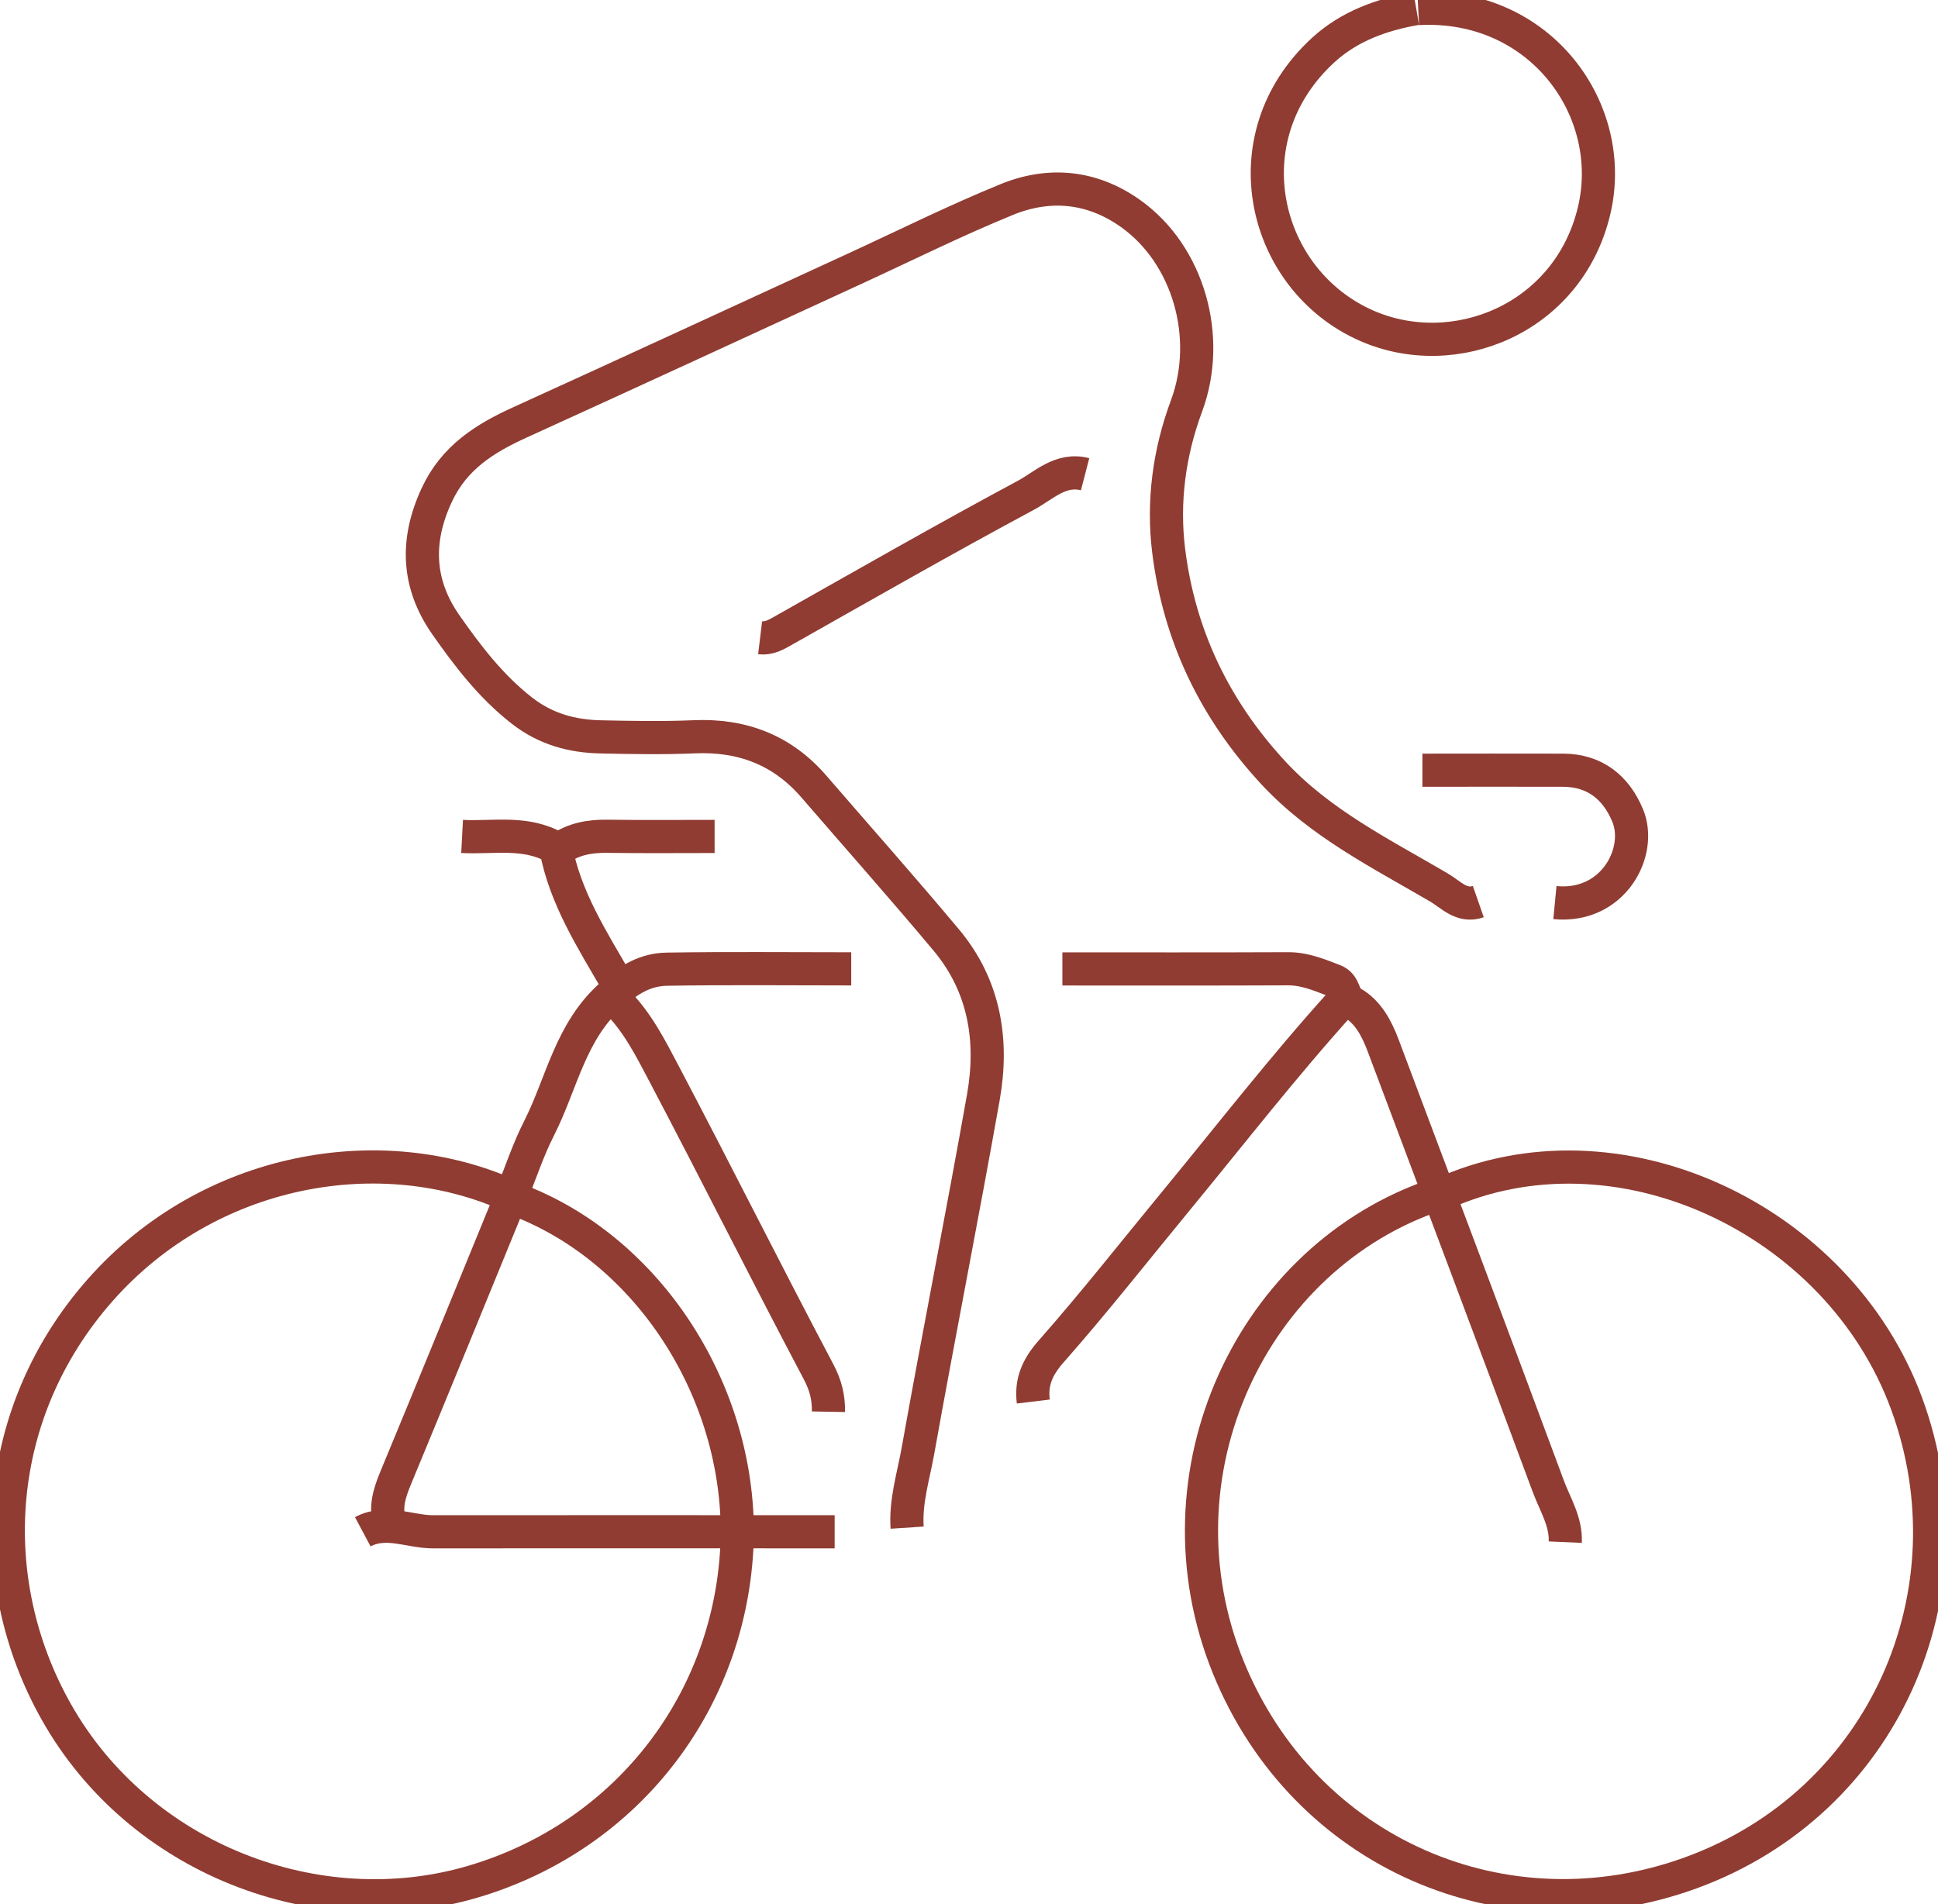
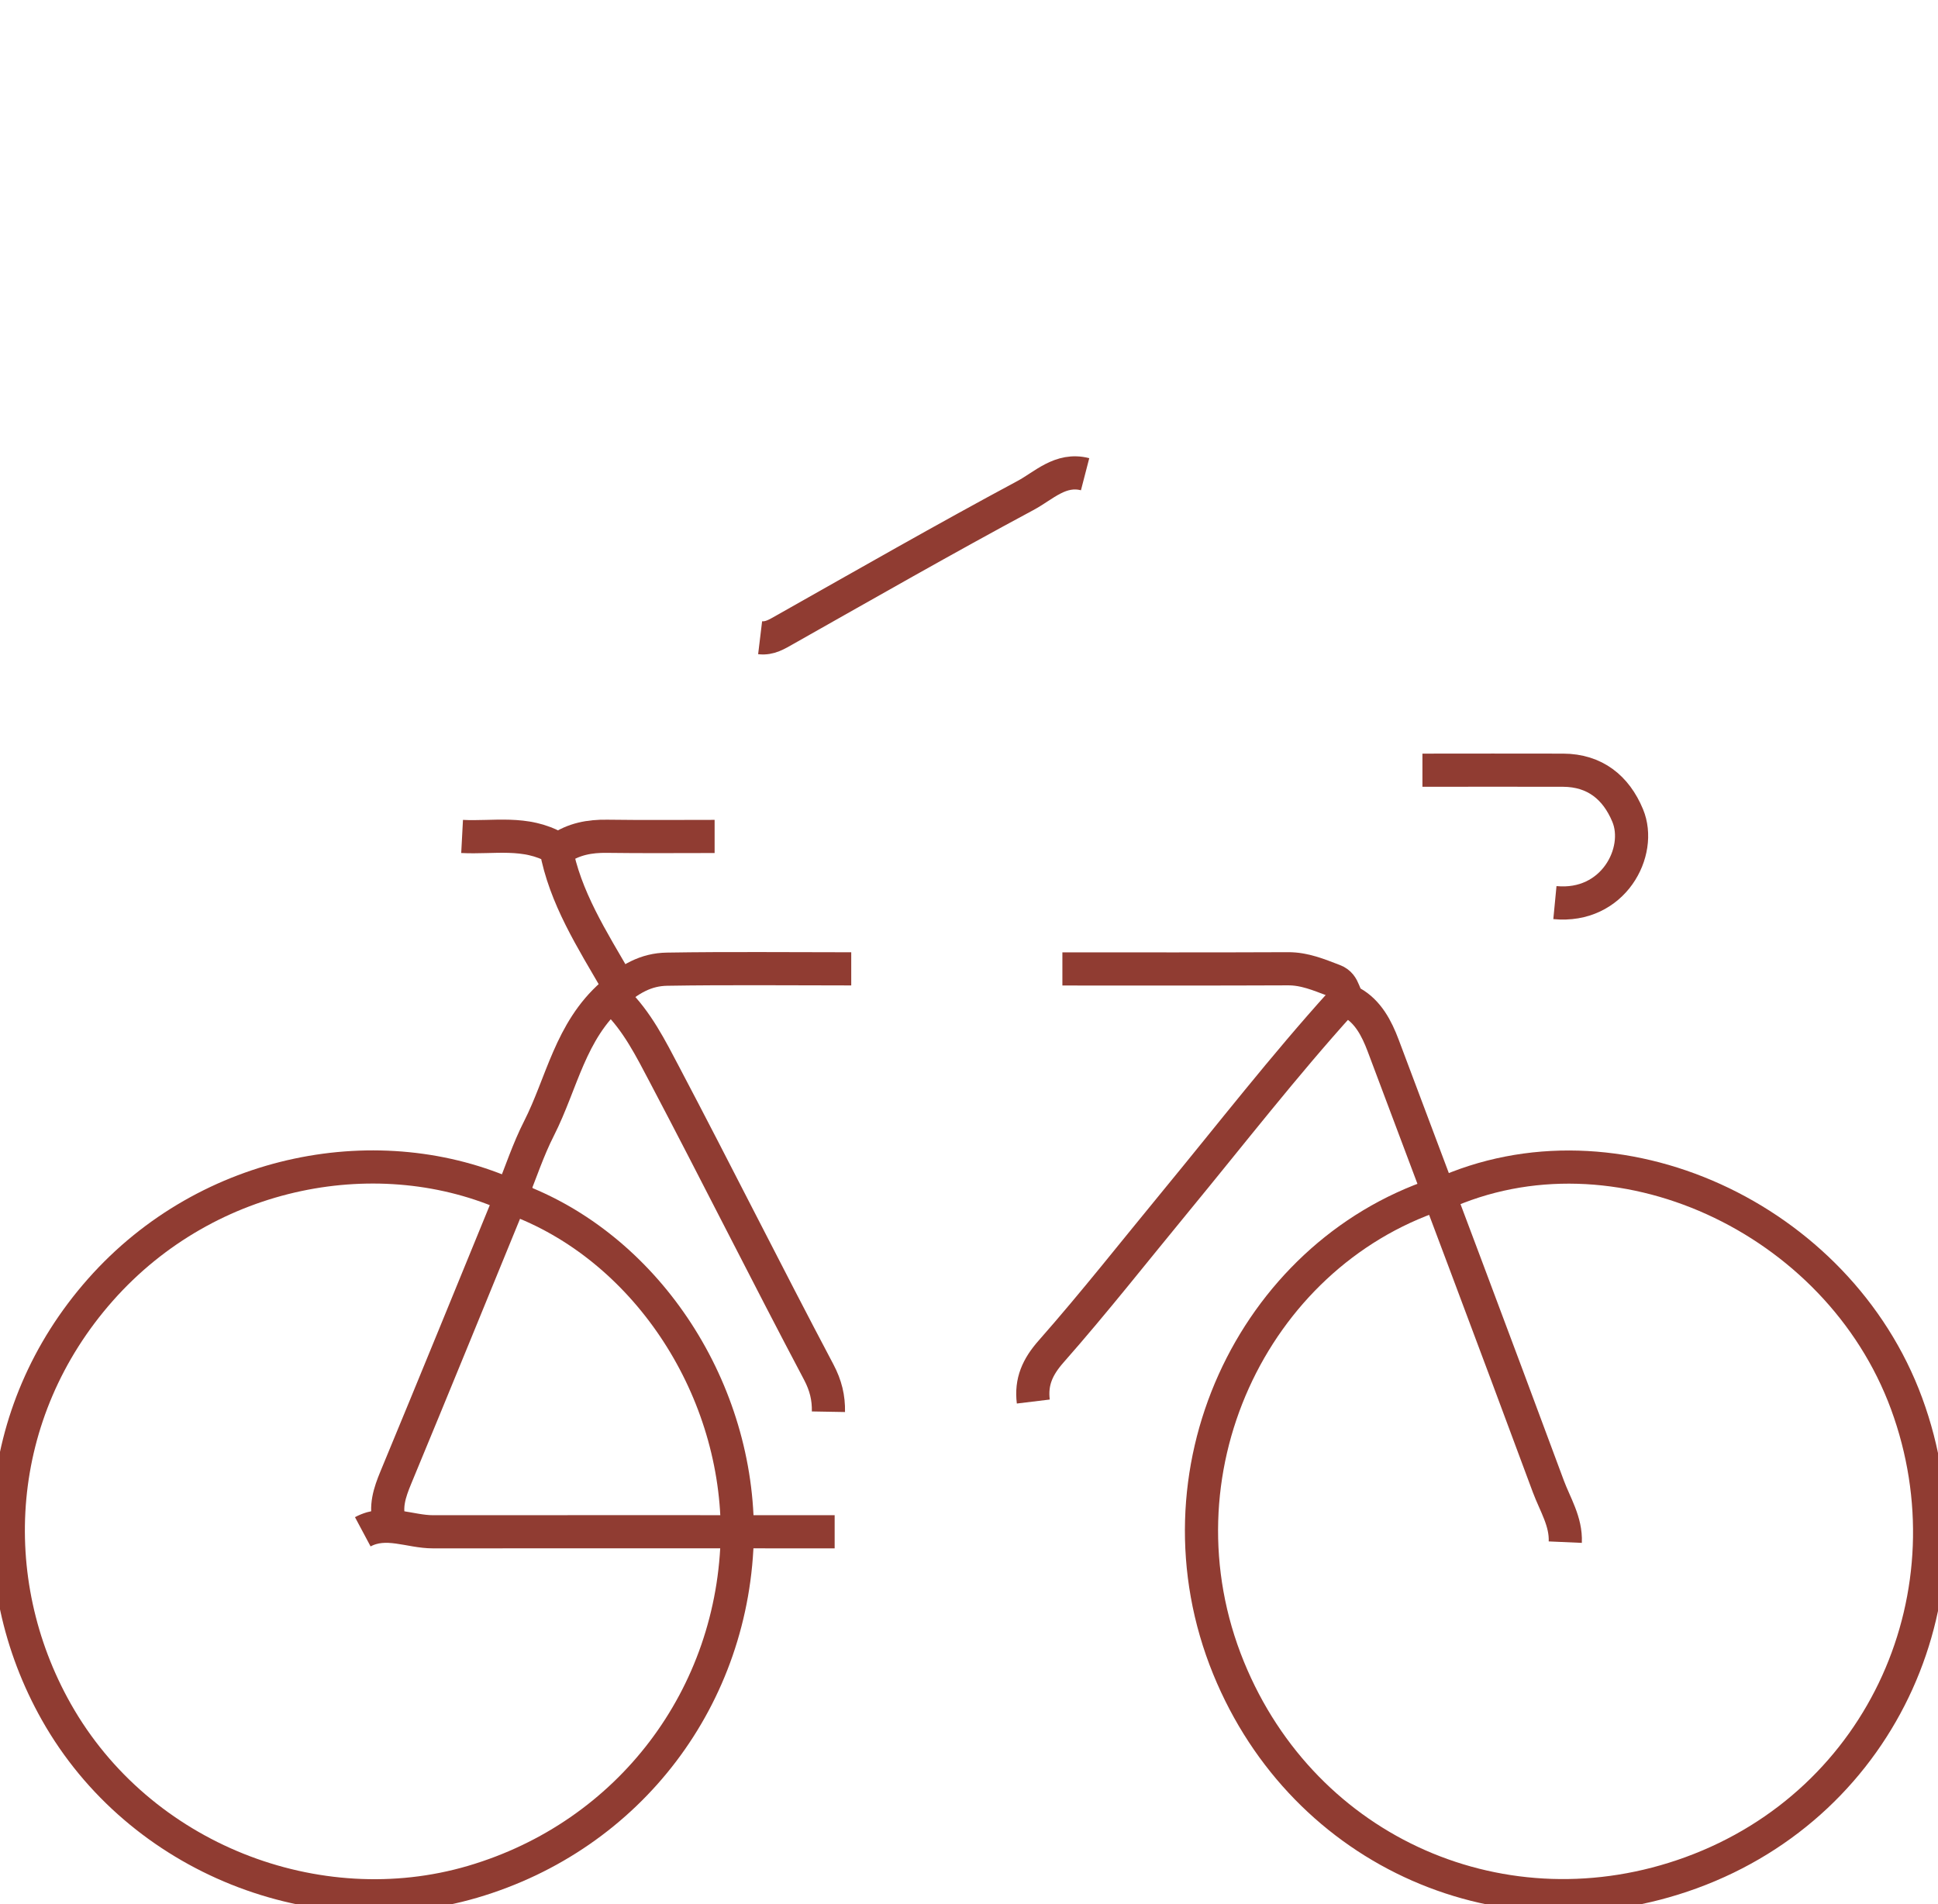
<svg xmlns="http://www.w3.org/2000/svg" id="Layer_2" data-name="Layer 2" viewBox="0 0 233.77 229.68">
  <defs>
    <style>
      .cls-1 {
        fill: none;
        stroke: #903c32;
        stroke-miterlimit: 10;
        stroke-width: 4px;
      }
    </style>
  </defs>
  <g id="Layer_1-2" data-name="Layer 1">
    <g id="cP921P">
      <g>
-         <path class="cls-1" d="M178.32,108.75c-2.01.7-3.32-.87-4.71-1.68-7.02-4.12-14.36-7.74-20.04-13.88-7.06-7.63-11.33-16.55-12.6-26.76-.73-5.89.05-11.81,2.15-17.46,3.09-8.32.21-18.27-6.74-23.21-4.65-3.31-9.81-3.79-14.95-1.69-6.27,2.56-12.34,5.59-18.5,8.42-13.4,6.16-26.78,12.35-40.2,18.45-4.24,1.93-7.93,4.23-10.03,8.73-2.6,5.56-2.36,10.79,1.1,15.72,2.64,3.77,5.43,7.42,9.15,10.32,2.88,2.24,6.05,3.1,9.53,3.17,3.74.08,7.49.15,11.23-.01,5.81-.26,10.66,1.59,14.48,6.02,5.32,6.16,10.73,12.25,15.95,18.49,4.62,5.52,5.69,12.08,4.48,18.95-2.53,14.25-5.35,28.45-7.9,42.7-.55,3.05-1.51,6.06-1.3,9.23" />
        <path class="cls-1" d="M47,183.64c-.57-1.9,0-3.61.73-5.38,4.69-11.31,9.31-22.64,13.95-33.97-15.71-7.14-36.5-3.5-49.58,11.3-13.06,14.78-14.28,34.99-5.31,50.89,10.01,17.75,31.49,26,50.21,20.5,18.96-5.57,31.63-22.38,31.94-41.98" />
        <path class="cls-1" d="M173.33,144.07c-22.26,7.44-34.73,33.64-25.13,57.13,9.15,22.38,33.39,32.87,55.8,24.68,23.32-8.52,34.34-33.86,25.98-56.59-8.25-22.43-35.06-34.87-56.16-25.22" />
        <path class="cls-1" d="M188.81,186.01c.11-2.48-1.23-4.54-2.04-6.72-6.58-17.75-13.27-35.47-19.93-53.19-.78-2.07-1.83-4.08-3.78-5.17-1.16-.65-.72-2.13-2.17-2.67-1.82-.69-3.53-1.42-5.53-1.41-9.07.04-18.14.02-27.21.02" />
        <path class="cls-1" d="M74.22,120.61c2.64,2.57,4.27,5.84,5.94,9.01,6.28,11.92,12.3,23.97,18.6,35.88.85,1.61,1.2,3.09,1.17,4.78" />
        <path class="cls-1" d="M161.84,120.86c-6.98,7.72-13.36,15.94-19.97,23.97-5,6.07-9.86,12.26-15.06,18.16-1.67,1.89-2.46,3.67-2.17,6.06" />
        <path class="cls-1" d="M61.98,144.57c15.68,5.73,26.81,22.33,26.96,39.94" />
        <path class="cls-1" d="M43.76,184.76c2.83-1.51,5.66.01,8.49,0,16.14-.02,32.29,0,48.43,0" />
        <path class="cls-1" d="M187.56,108.87c7.06.68,10.59-6.15,8.78-10.5-1.41-3.4-3.98-5.45-7.78-5.47-5.66-.02-11.32,0-16.98,0" />
        <path class="cls-1" d="M130.89,57.2c-2.97-.77-5,1.4-7.2,2.57-9.75,5.23-19.35,10.73-28.99,16.17-.96.54-1.85,1.12-3.01.98" />
        <path class="cls-1" d="M102.68,116.86c-7.41,0-14.81-.08-22.22.04-2.55.04-4.5,1.17-6.63,3.04-5.05,4.42-6.04,10.71-8.81,16.16-1.3,2.55-2.2,5.31-3.28,7.97" />
        <path class="cls-1" d="M86.2,100.89c-4.33,0-8.66.04-12.98-.02-2.08-.03-4.01.32-5.74,1.52" />
        <path class="cls-1" d="M55.74,100.89c3.77.2,7.66-.71,11.31,1.39,1.08,5.96,4.39,11.08,7.42,16.33" />
-         <path class="cls-1" d="M170.83,1.03c-4.17.72-8.07,2.13-11.22,5.01-11.51,10.56-7.3,27.71,5.2,33.23,10.63,4.69,24.32-.79,27.46-13.78,2.94-12.16-6.44-25.24-21.2-24.46" />
      </g>
    </g>
  </g>
</svg>